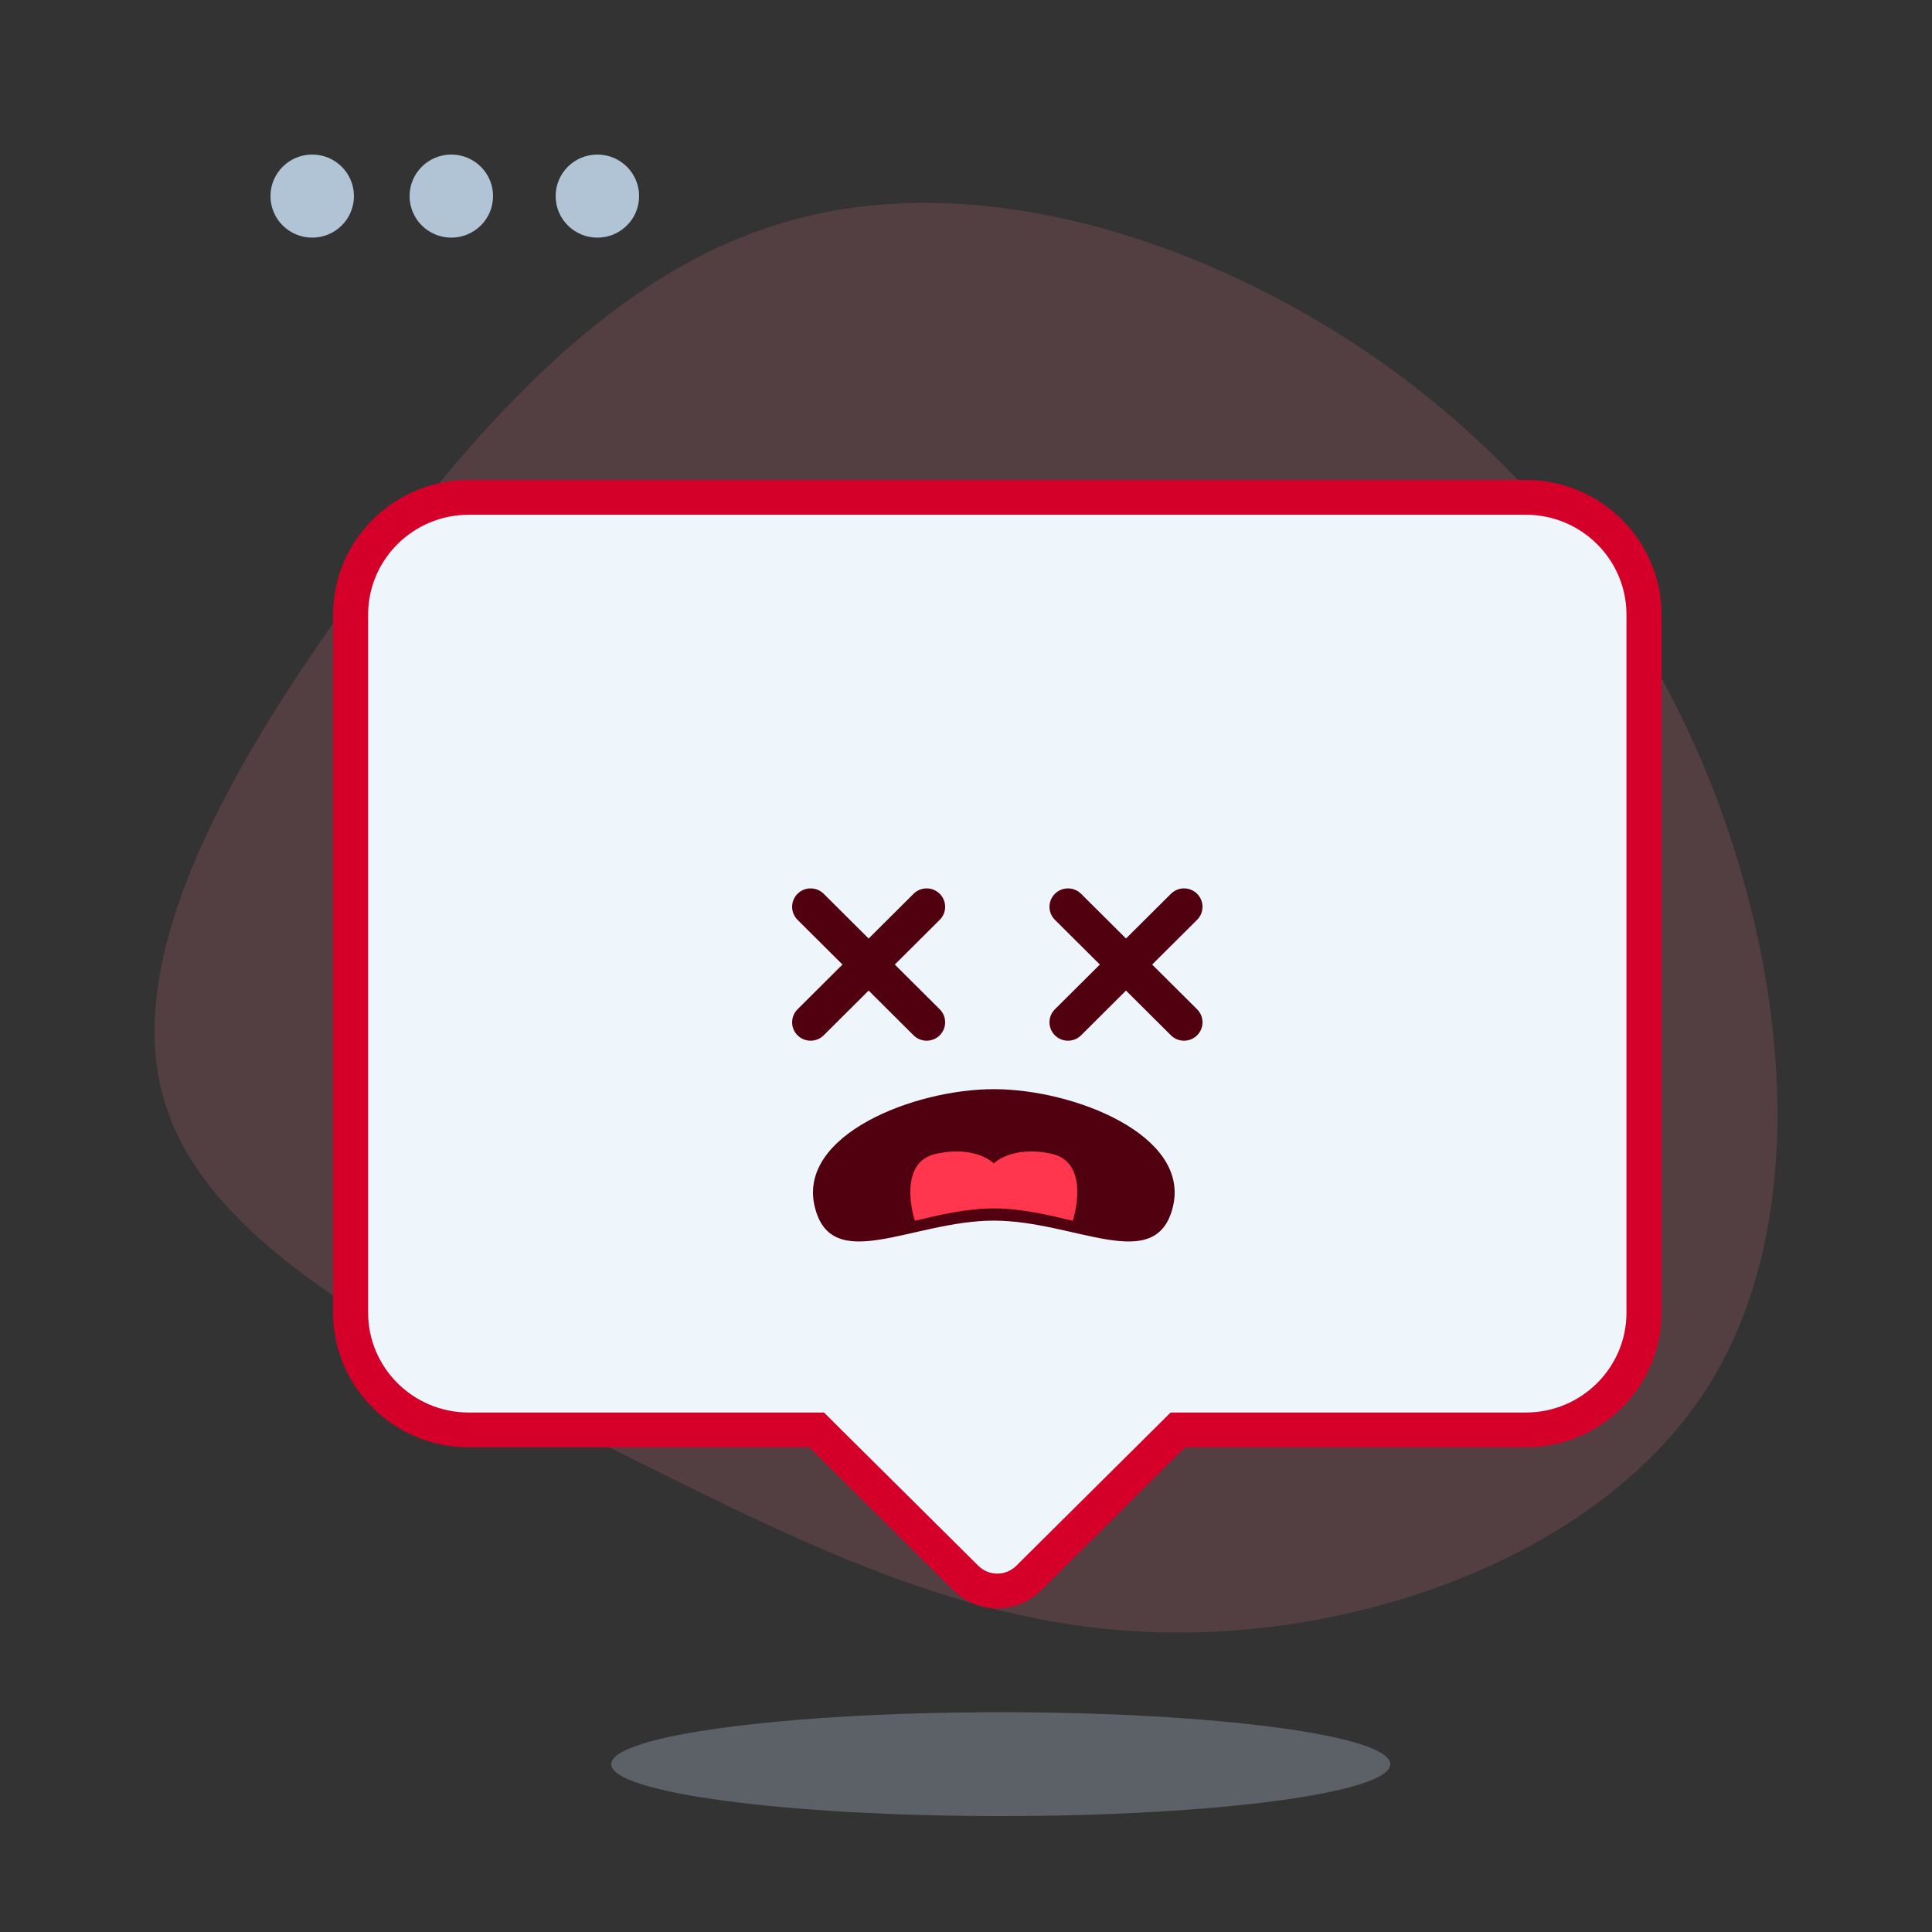
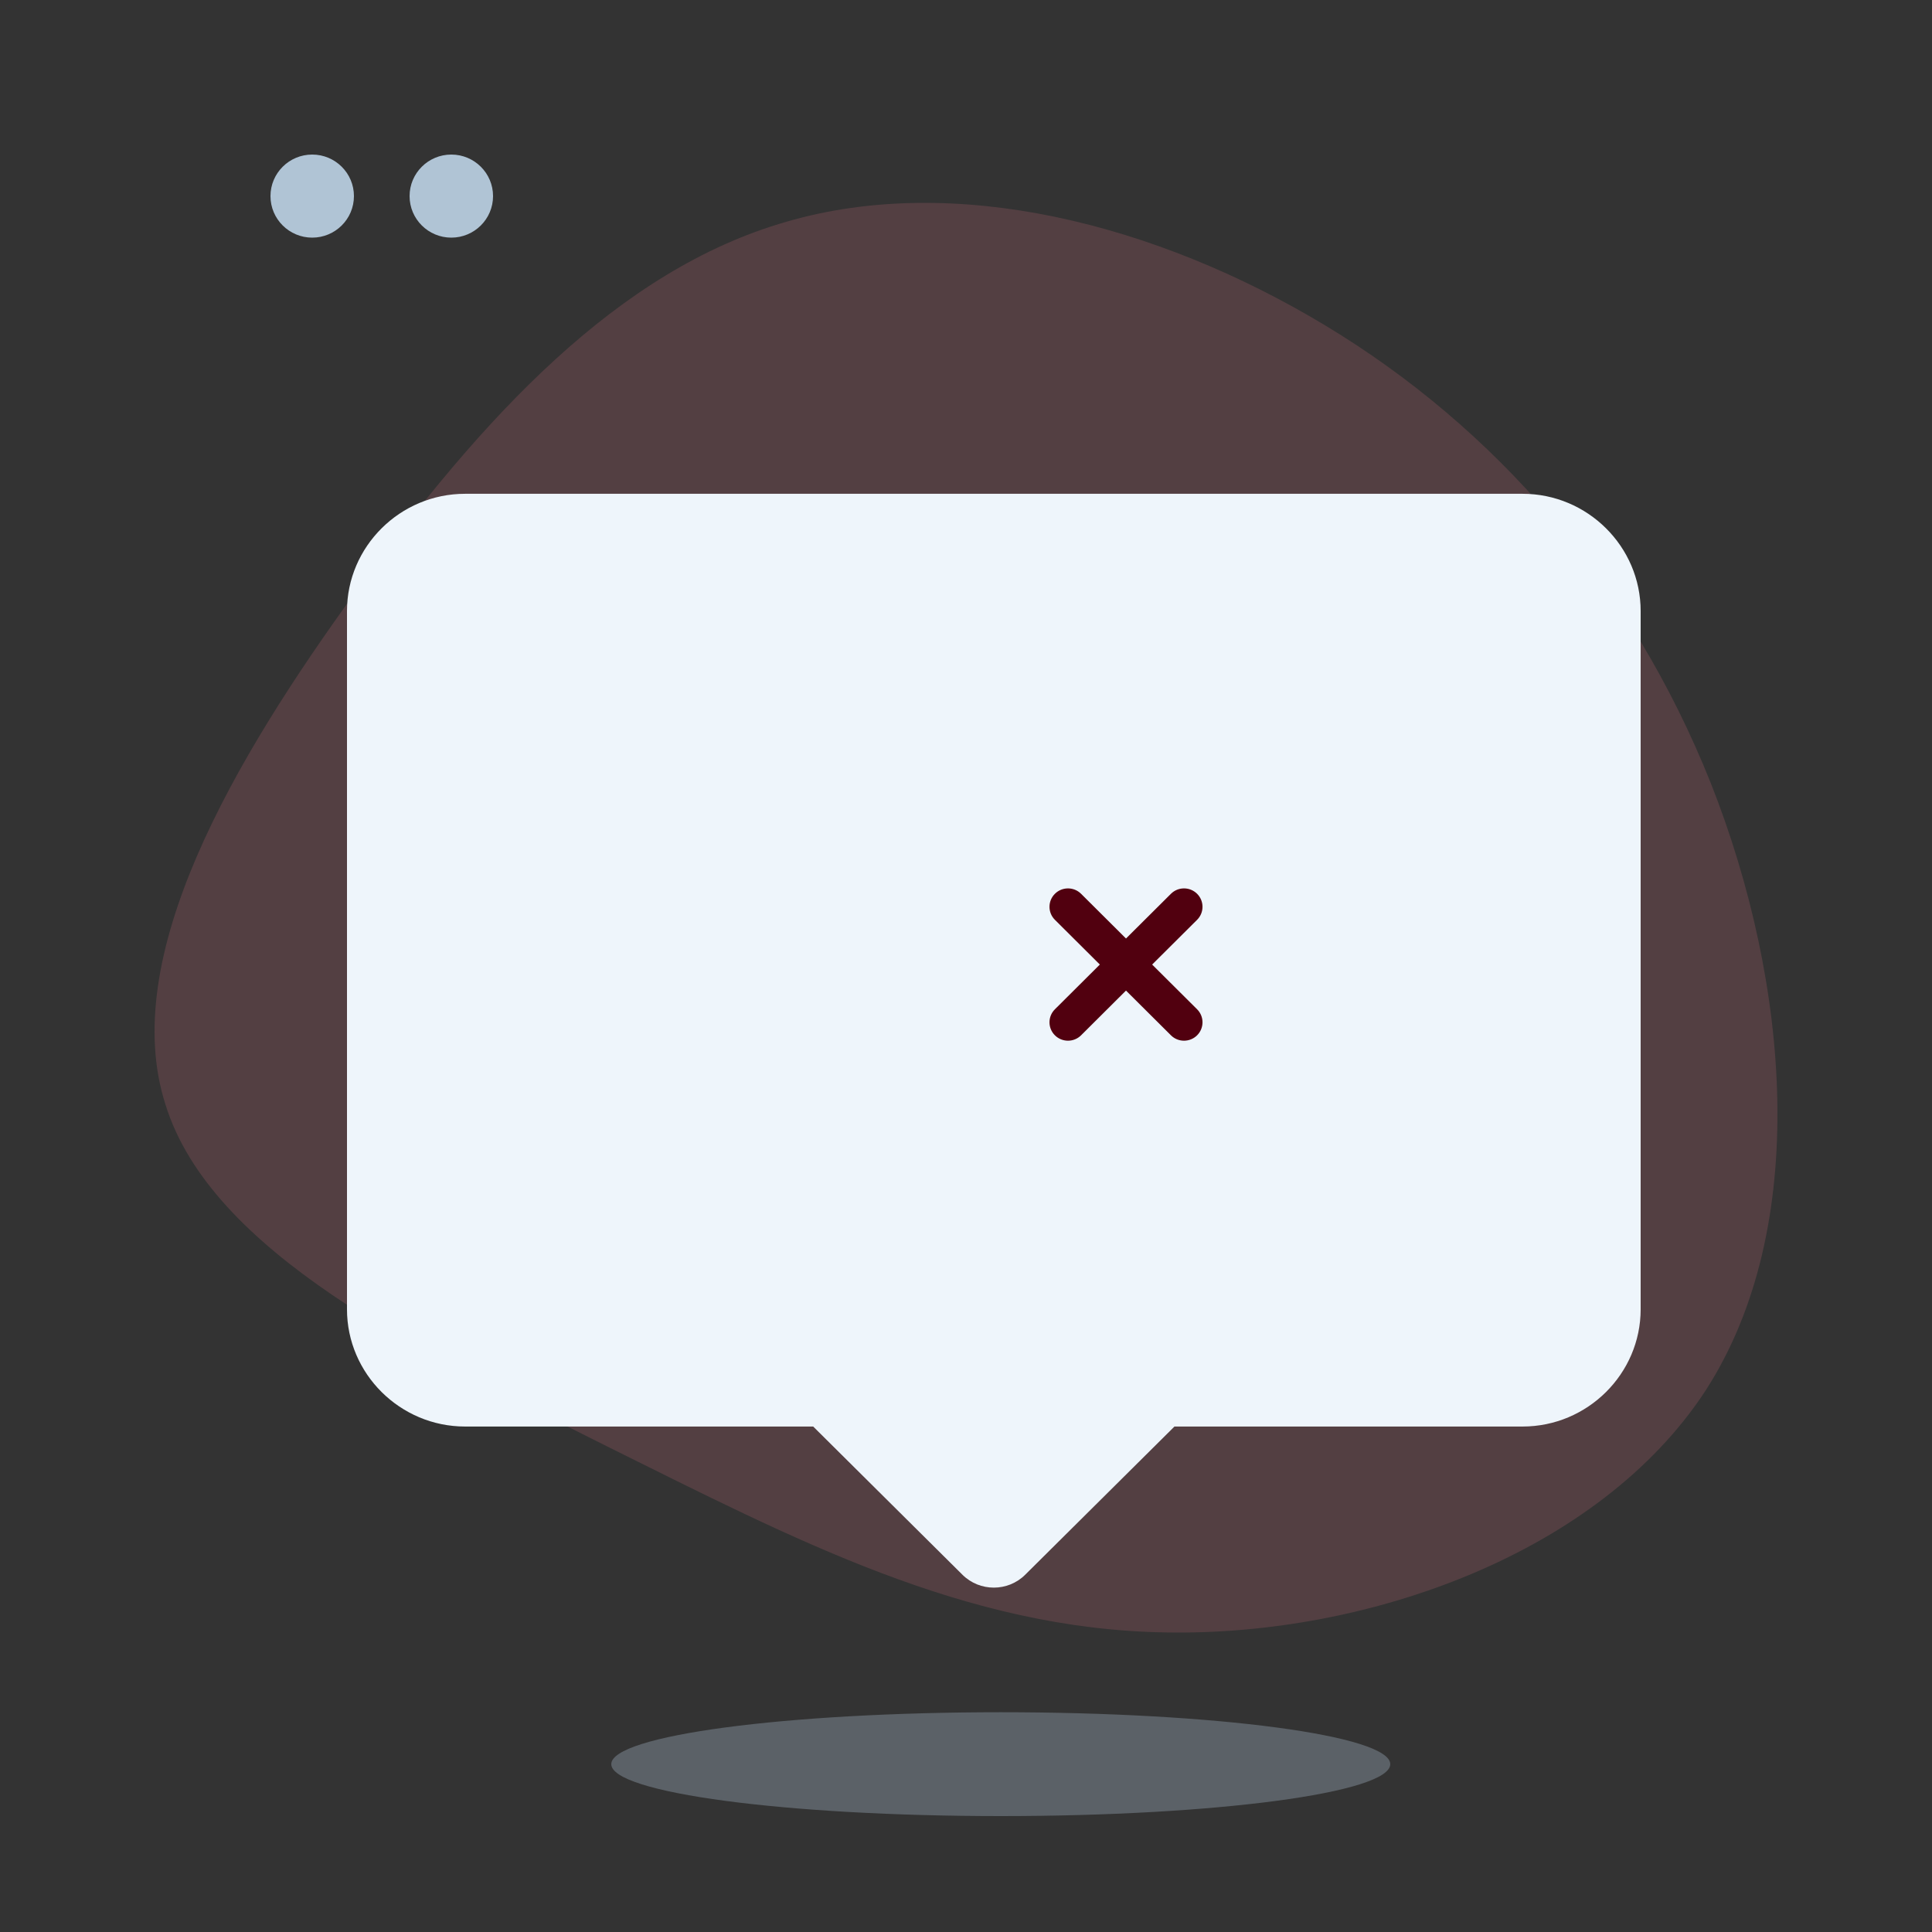
<svg xmlns="http://www.w3.org/2000/svg" width="140" height="140" viewBox="0 0 140 140" fill="none">
  <rect x="0" y="0" width="140" height="140" fill="#333333" stroke="none" />
  <g clip-path="url(#clip0_2386_39656)">
    <path opacity="0.16" fill-rule="evenodd" clip-rule="evenodd" d="M11.988 80.031C8.569 69.373 16.849 55.164 25.898 42.714C34.945 30.264 44.761 19.572 56.99 16.068C69.152 12.523 83.728 16.165 96.045 23.59C108.294 30.973 118.2 42.273 123.978 56.767C129.689 71.22 131.231 88.935 123.59 100.769C115.881 112.562 99.124 118.557 84.494 118.292C69.932 118.067 57.604 111.558 43.948 104.79C30.267 97.915 15.298 90.715 11.988 80.031Z" fill="#FF8290" />
    <path opacity="0.32" fill-rule="evenodd" clip-rule="evenodd" d="M100.744 127.837C100.744 129.915 88.108 131.6 72.52 131.6C56.932 131.6 44.296 129.915 44.296 127.837C44.296 125.76 56.932 124.075 72.52 124.075C88.108 124.075 100.744 125.76 100.744 127.837Z" fill="#B0C4D5" />
    <path fill-rule="evenodd" clip-rule="evenodd" d="M110.33 35.782H33.702C28.995 35.782 25.144 39.606 25.144 44.28V94.874C25.144 99.548 28.995 103.372 33.702 103.372H58.927L69.746 114.115C70.995 115.355 73.037 115.355 74.285 114.115L85.105 103.372H110.33C115.037 103.372 118.888 99.548 118.888 94.874V44.28C118.888 39.606 115.037 35.782 110.33 35.782Z" fill="#EEF5FB" />
-     <path fill-rule="evenodd" clip-rule="evenodd" d="M33.962 37.301C29.944 37.301 26.675 40.547 26.675 44.536V95.12C26.675 99.11 29.944 102.356 33.962 102.356H59.708L70.897 113.466C71.653 114.217 72.883 114.217 73.638 113.466L84.827 102.356H110.573C114.591 102.356 117.86 99.11 117.86 95.12V44.536C117.86 40.547 114.591 37.301 110.573 37.301H33.962ZM72.268 116.55C71.121 116.55 69.974 116.116 69.101 115.25L58.656 104.878H33.962C28.544 104.878 24.135 100.501 24.135 95.12V44.536C24.135 39.156 28.544 34.778 33.962 34.778H110.573C115.992 34.778 120.4 39.156 120.4 44.536V95.12C120.4 100.501 115.992 104.878 110.573 104.878H85.879L75.435 115.25C74.561 116.116 73.415 116.55 72.268 116.55Z" fill="#D40029" />
-     <path fill-rule="evenodd" clip-rule="evenodd" d="M68.096 64.767C68.619 65.288 68.619 66.133 68.096 66.654L64.84 69.895L68.096 73.136C68.619 73.657 68.619 74.502 68.096 75.023C67.834 75.283 67.491 75.413 67.148 75.413C66.805 75.413 66.463 75.283 66.201 75.023L62.944 71.781L59.688 75.023C59.426 75.283 59.083 75.413 58.74 75.413C58.398 75.413 58.054 75.283 57.793 75.023C57.27 74.502 57.27 73.657 57.793 73.136L61.049 69.895L57.793 66.654C57.27 66.133 57.27 65.288 57.793 64.767C58.316 64.247 59.165 64.247 59.688 64.767L62.944 68.009L66.201 64.767C66.724 64.247 67.573 64.247 68.096 64.767Z" fill="#51000F" />
    <path fill-rule="evenodd" clip-rule="evenodd" d="M86.746 64.767C87.269 65.288 87.269 66.133 86.746 66.654L83.489 69.895L86.746 73.136C87.269 73.657 87.269 74.502 86.746 75.023C86.484 75.283 86.141 75.413 85.798 75.413C85.455 75.413 85.112 75.283 84.851 75.023L81.594 71.781L78.338 75.023C78.076 75.283 77.734 75.413 77.39 75.413C77.047 75.413 76.705 75.283 76.443 75.023C75.919 74.502 75.919 73.657 76.443 73.136L79.699 69.895L76.443 66.654C75.919 66.133 75.919 65.288 76.443 64.767C76.967 64.247 77.815 64.247 78.338 64.767L81.594 68.008L84.851 64.767C85.374 64.247 86.222 64.246 86.746 64.767Z" fill="#51000F" />
-     <path fill-rule="evenodd" clip-rule="evenodd" d="M72.016 88.451C77.909 88.451 83.774 92.442 84.992 87.451C86.262 82.246 77.803 78.925 72.016 78.925C66.229 78.925 57.77 82.246 59.04 87.451C60.258 92.442 66.123 88.451 72.016 88.451Z" fill="#51000F" />
-     <path fill-rule="evenodd" clip-rule="evenodd" d="M76.192 83.607C73.303 82.984 72.016 84.303 72.016 84.303C72.016 84.303 70.728 82.984 67.84 83.607C64.952 84.23 66.266 88.366 66.266 88.366C66.266 88.366 66.281 88.398 66.31 88.457C68.092 88.034 70.052 87.565 72.016 87.565C73.98 87.565 75.94 88.034 77.722 88.457C77.751 88.398 77.766 88.366 77.766 88.366C77.766 88.366 79.08 84.23 76.192 83.607Z" fill="#FF364D" />
    <path fill-rule="evenodd" clip-rule="evenodd" d="M25.648 14.21C25.648 15.872 24.294 17.22 22.624 17.22C20.954 17.22 19.6 15.872 19.6 14.21C19.6 12.548 20.954 11.2 22.624 11.2C24.294 11.2 25.648 12.548 25.648 14.21Z" fill="#B0C4D5" />
    <path fill-rule="evenodd" clip-rule="evenodd" d="M35.728 14.21C35.728 15.872 34.374 17.22 32.704 17.22C31.034 17.22 29.68 15.872 29.68 14.21C29.68 12.548 31.034 11.2 32.704 11.2C34.374 11.2 35.728 12.548 35.728 14.21Z" fill="#B0C4D5" />
-     <path fill-rule="evenodd" clip-rule="evenodd" d="M46.312 14.21C46.312 15.872 44.958 17.22 43.288 17.22C41.617 17.22 40.264 15.872 40.264 14.21C40.264 12.548 41.617 11.2 43.288 11.2C44.958 11.2 46.312 12.548 46.312 14.21Z" fill="#B0C4D5" />
  </g>
  <defs>
    <clipPath id="clip0_2386_39656">
      <rect width="140" height="140" fill="white" />
    </clipPath>
  </defs>
</svg>